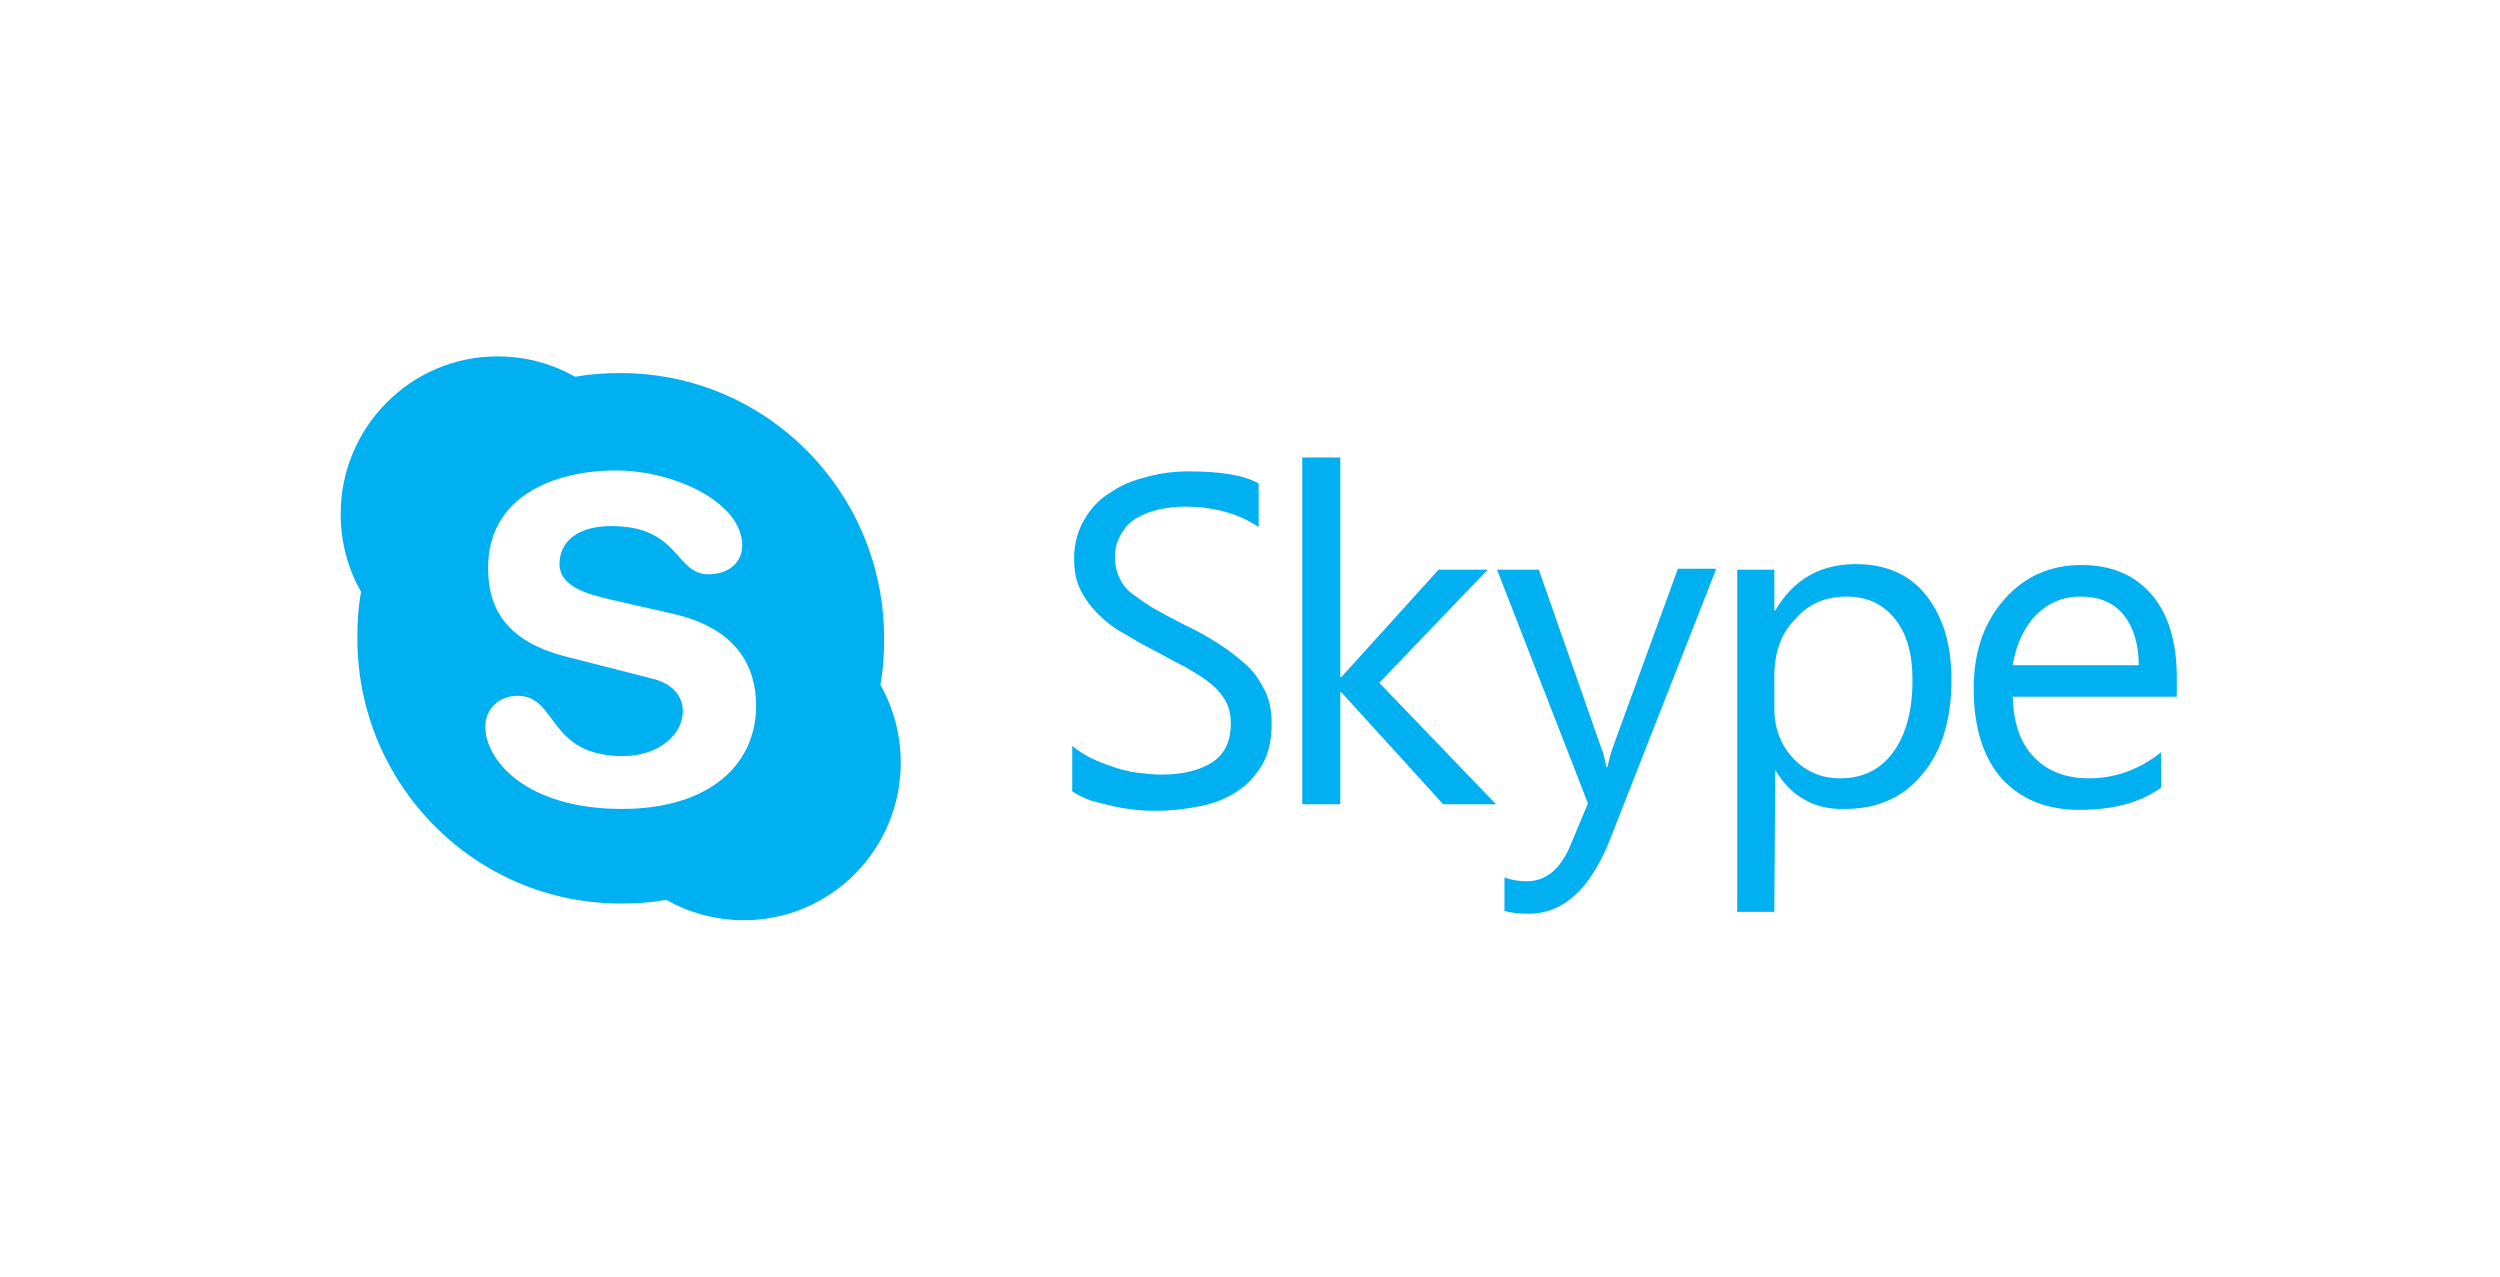
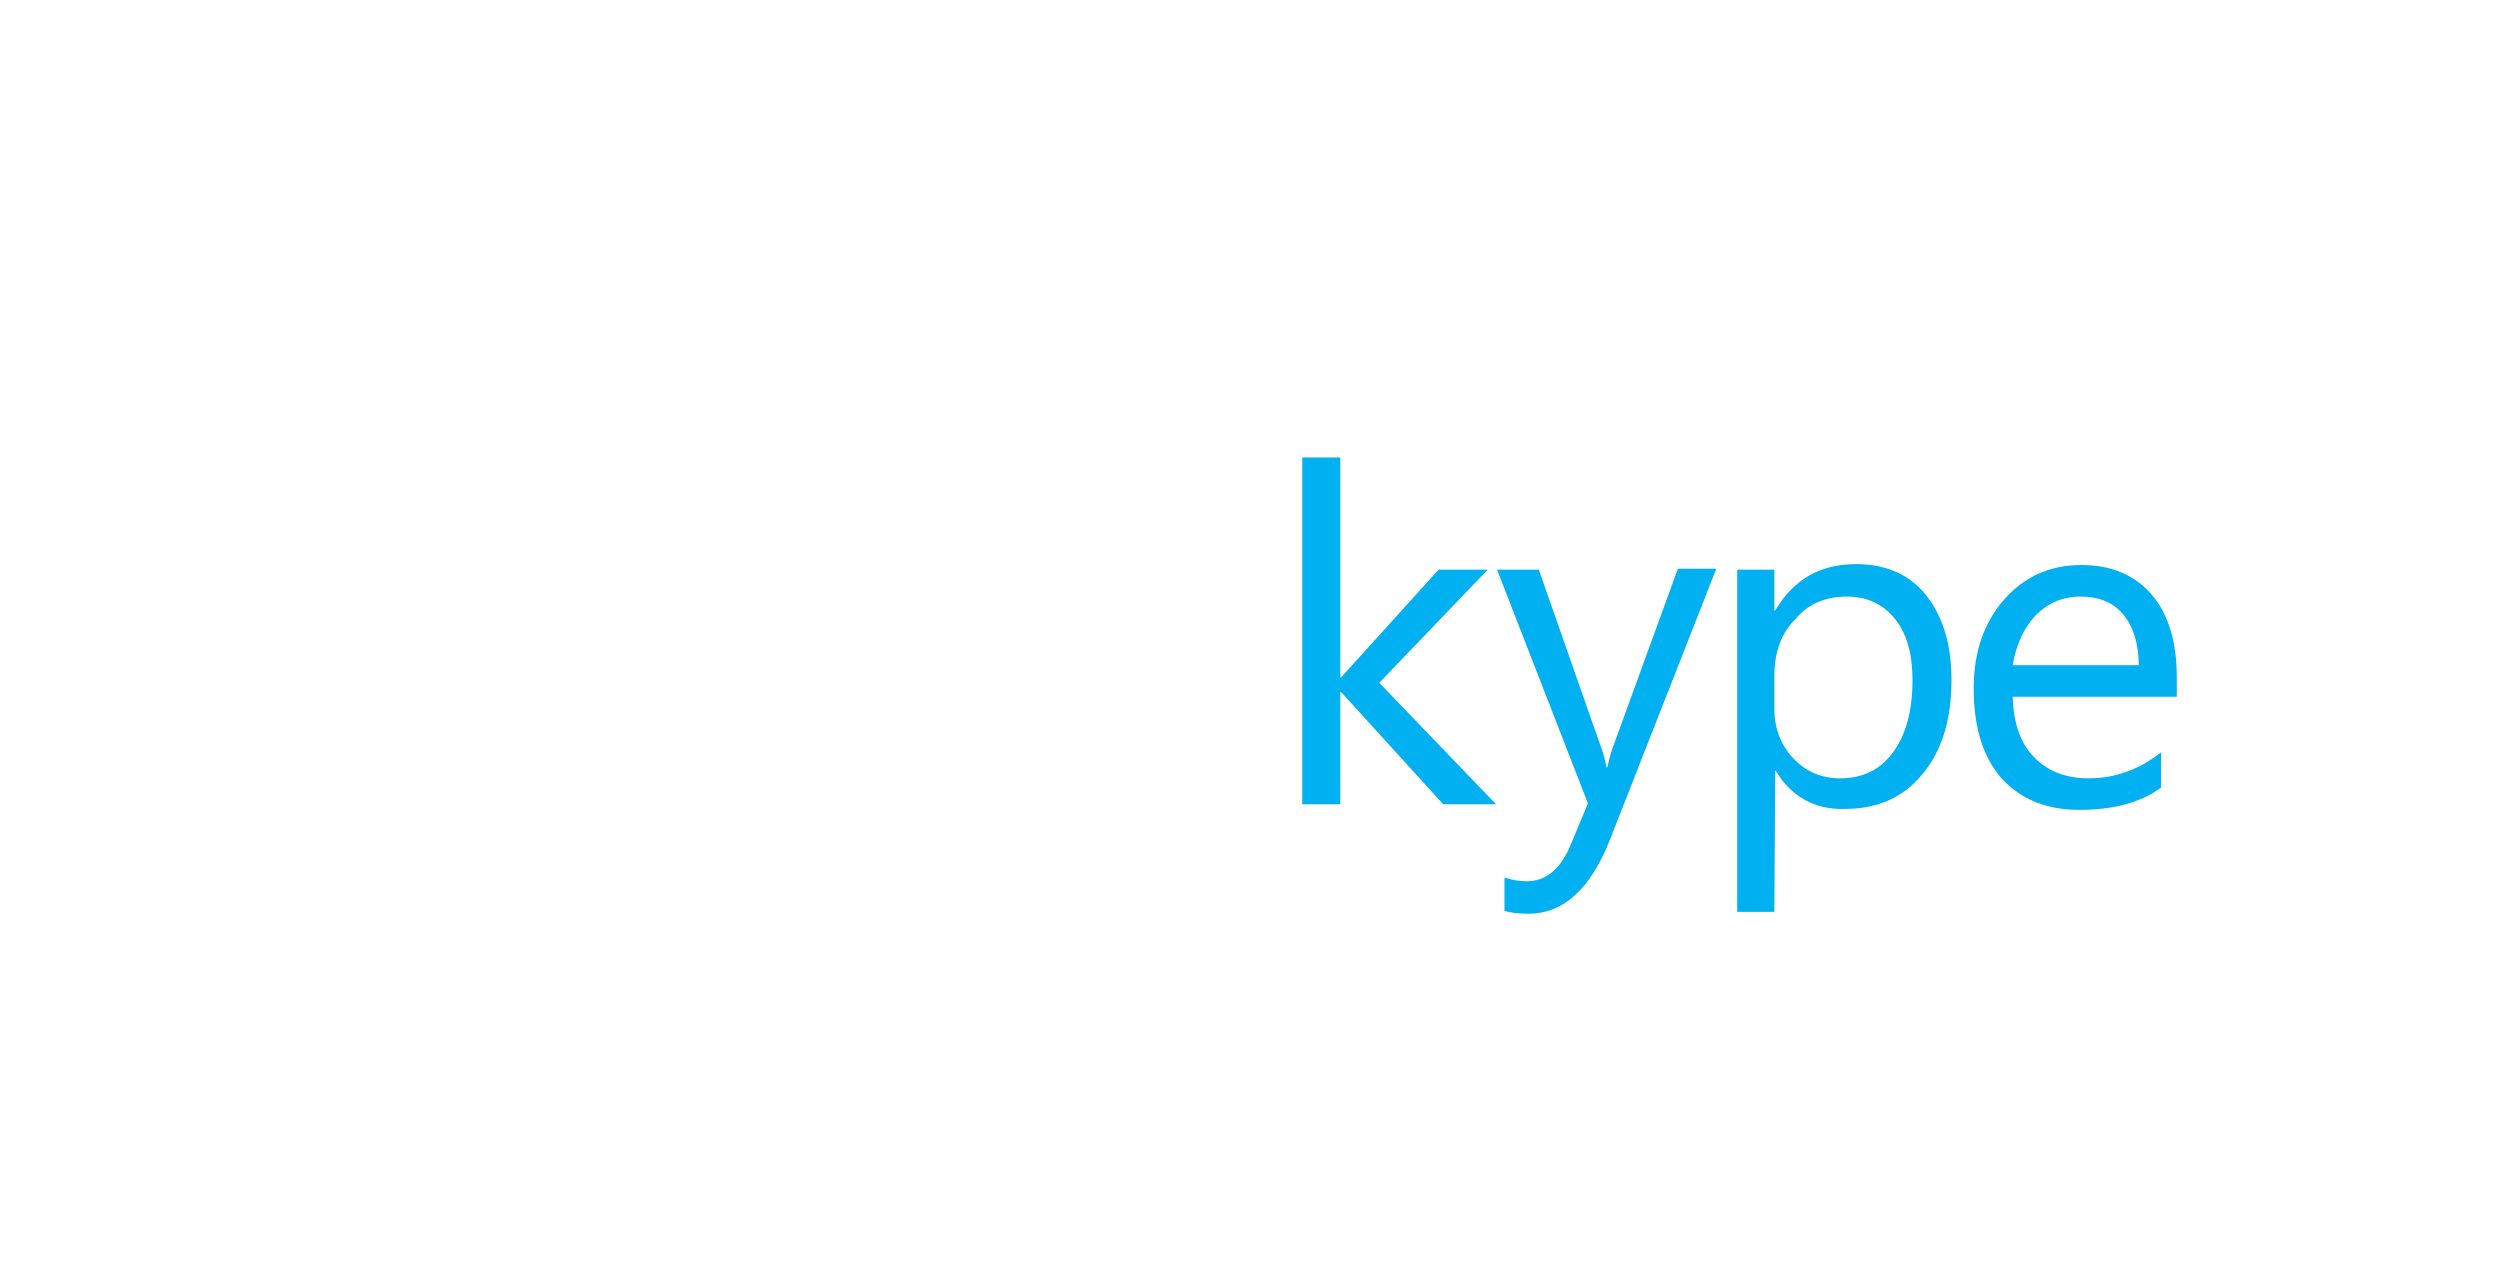
<svg xmlns="http://www.w3.org/2000/svg" width="94" height="48" viewBox="0 0 94 48" fill="none">
-   <path d="M40.316 29.753V28.045C40.526 28.219 40.735 28.358 41.014 28.498C41.293 28.637 41.572 28.742 41.886 28.847C42.199 28.951 42.478 29.021 42.792 29.056C43.106 29.091 43.385 29.126 43.629 29.126C44.501 29.126 45.163 28.951 45.616 28.637C46.07 28.324 46.279 27.835 46.279 27.208C46.279 26.859 46.209 26.58 46.07 26.336C45.93 26.092 45.721 25.848 45.477 25.674C45.233 25.464 44.919 25.29 44.57 25.081C44.222 24.907 43.838 24.697 43.455 24.488C43.036 24.279 42.618 24.035 42.269 23.826C41.886 23.616 41.572 23.372 41.293 23.093C41.014 22.814 40.805 22.535 40.63 22.187C40.456 21.838 40.386 21.455 40.386 21.001C40.386 20.443 40.526 19.955 40.77 19.537C41.014 19.118 41.328 18.77 41.746 18.526C42.13 18.247 42.583 18.072 43.106 17.933C43.629 17.793 44.152 17.724 44.675 17.724C45.895 17.724 46.767 17.863 47.325 18.177V19.816C46.593 19.328 45.686 19.049 44.535 19.049C44.222 19.049 43.908 19.084 43.594 19.153C43.28 19.223 43.001 19.328 42.757 19.467C42.513 19.607 42.304 19.816 42.164 20.06C42.025 20.304 41.92 20.583 41.92 20.932C41.92 21.245 41.99 21.524 42.095 21.733C42.199 21.978 42.374 22.187 42.618 22.361C42.862 22.535 43.141 22.745 43.455 22.919C43.768 23.093 44.152 23.303 44.57 23.512C45.024 23.721 45.442 23.965 45.826 24.209C46.209 24.453 46.558 24.732 46.872 25.011C47.185 25.29 47.395 25.639 47.569 25.988C47.743 26.336 47.813 26.755 47.813 27.208C47.813 27.801 47.709 28.324 47.464 28.742C47.22 29.16 46.907 29.509 46.523 29.753C46.105 30.032 45.651 30.206 45.128 30.311C44.605 30.416 44.047 30.485 43.455 30.485C43.245 30.485 43.036 30.485 42.722 30.451C42.443 30.416 42.13 30.381 41.851 30.311C41.572 30.241 41.258 30.172 41.014 30.102C40.665 29.962 40.456 29.858 40.316 29.753Z" fill="#00B0F0" />
  <path d="M56.252 30.241H54.265L50.429 26.023H50.394V30.241H48.965V17.201H50.394V25.465H50.429L54.09 21.42H55.938L51.859 25.674L56.252 30.241Z" fill="#00B0F0" />
  <path d="M64.518 21.42L60.508 31.636C59.776 33.449 58.765 34.356 57.475 34.356C57.126 34.356 56.812 34.321 56.568 34.251V32.996C56.882 33.101 57.161 33.136 57.405 33.136C58.102 33.136 58.625 32.717 59.009 31.88L59.706 30.206L56.289 21.42H57.858L60.229 28.184C60.264 28.254 60.334 28.498 60.404 28.847H60.438C60.473 28.707 60.508 28.498 60.613 28.184L63.088 21.385H64.518V21.42Z" fill="#00B0F0" />
  <path d="M66.715 25.43V26.65C66.715 27.382 66.959 28.01 67.412 28.498C67.901 29.021 68.493 29.265 69.191 29.265C70.028 29.265 70.69 28.951 71.178 28.289C71.666 27.626 71.91 26.72 71.91 25.569C71.91 24.593 71.701 23.826 71.248 23.268C70.795 22.71 70.202 22.431 69.435 22.431C68.633 22.431 67.97 22.71 67.482 23.303C66.959 23.826 66.715 24.558 66.715 25.43ZM66.75 28.951L66.715 34.286H65.32V21.42H66.715V22.954H66.75C67.447 21.768 68.459 21.211 69.784 21.211C70.899 21.211 71.806 21.594 72.433 22.396C73.061 23.198 73.375 24.244 73.375 25.569C73.375 27.034 73.026 28.219 72.294 29.091C71.597 29.963 70.62 30.416 69.365 30.416C68.249 30.451 67.343 29.963 66.75 28.951Z" fill="#00B0F0" />
  <path d="M80.418 25.011C80.418 24.209 80.208 23.547 79.825 23.093C79.441 22.64 78.918 22.431 78.221 22.431C77.558 22.431 77 22.675 76.547 23.128C76.094 23.617 75.815 24.209 75.675 25.011H80.418ZM81.847 26.197H75.675C75.71 27.173 75.954 27.94 76.477 28.463C76.966 28.986 77.663 29.265 78.535 29.265C79.511 29.265 80.418 28.951 81.254 28.289V29.614C80.487 30.172 79.476 30.451 78.186 30.451C76.966 30.451 75.989 30.067 75.257 29.265C74.56 28.463 74.211 27.348 74.211 25.883C74.211 24.523 74.594 23.407 75.362 22.536C76.129 21.664 77.105 21.245 78.256 21.245C79.406 21.245 80.278 21.629 80.906 22.361C81.533 23.093 81.847 24.14 81.847 25.465V26.197Z" fill="#00B0F0" />
-   <path d="M23.374 30.416C19.852 30.416 18.248 28.637 18.248 27.312C18.248 26.65 18.771 26.162 19.468 26.162C20.968 26.162 20.584 28.428 23.409 28.428C24.838 28.428 25.675 27.557 25.675 26.755C25.675 26.266 25.396 25.709 24.455 25.499L21.317 24.697C18.806 24.07 18.353 22.64 18.353 21.35C18.353 18.665 20.828 17.689 23.165 17.689C25.326 17.689 27.907 18.874 27.907 20.513C27.907 21.21 27.314 21.594 26.651 21.594C25.361 21.594 25.57 19.781 22.99 19.781C21.7 19.781 21.038 20.374 21.038 21.21C21.038 22.047 22.049 22.326 22.92 22.535L25.222 23.059C27.767 23.616 28.43 25.116 28.43 26.545C28.43 28.707 26.721 30.416 23.374 30.416ZM33.102 25.743C33.207 25.186 33.241 24.593 33.241 24C33.241 18.491 28.813 14.028 23.339 14.028C22.746 14.028 22.188 14.062 21.63 14.167C20.759 13.679 19.782 13.4 18.701 13.4C15.459 13.4 12.809 16.05 12.809 19.328C12.809 20.409 13.088 21.385 13.576 22.257C13.471 22.814 13.436 23.407 13.436 24C13.436 29.509 17.864 33.972 23.339 33.972C23.932 33.972 24.489 33.938 25.047 33.833C25.919 34.321 26.895 34.6 27.976 34.6C31.219 34.6 33.869 31.95 33.869 28.672C33.869 27.626 33.59 26.615 33.102 25.743Z" fill="#00B0F0" />
</svg>